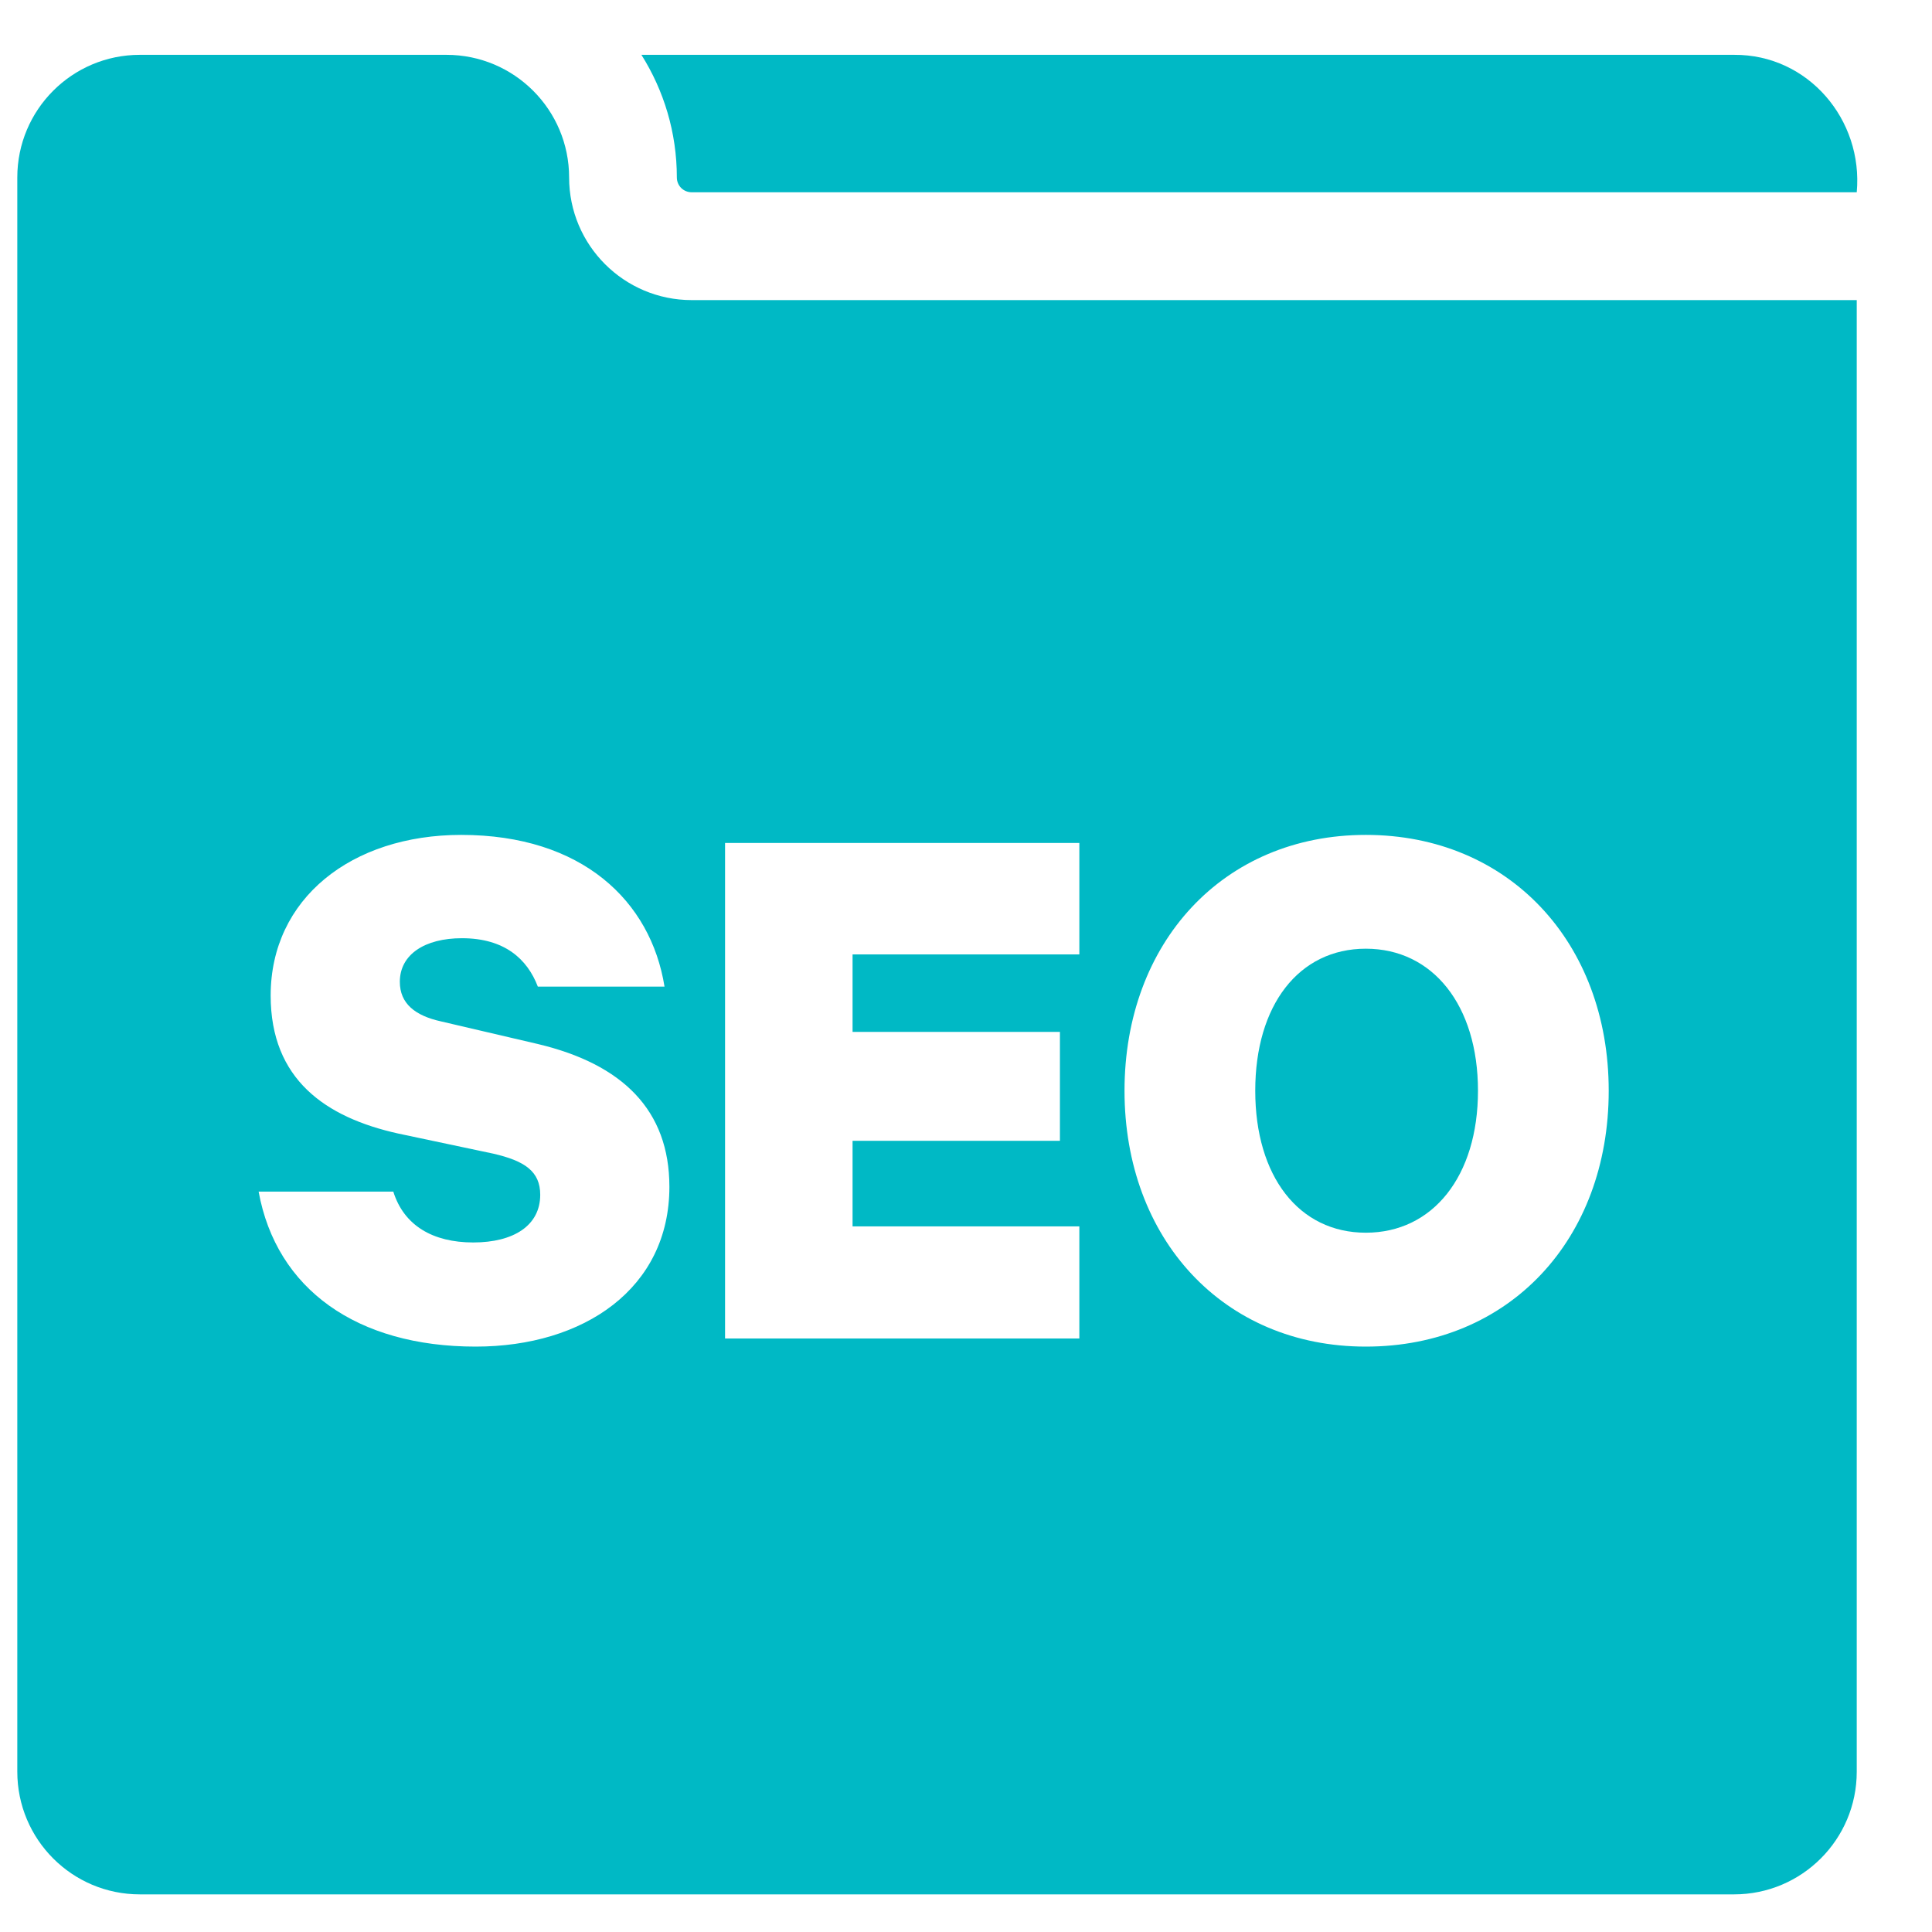
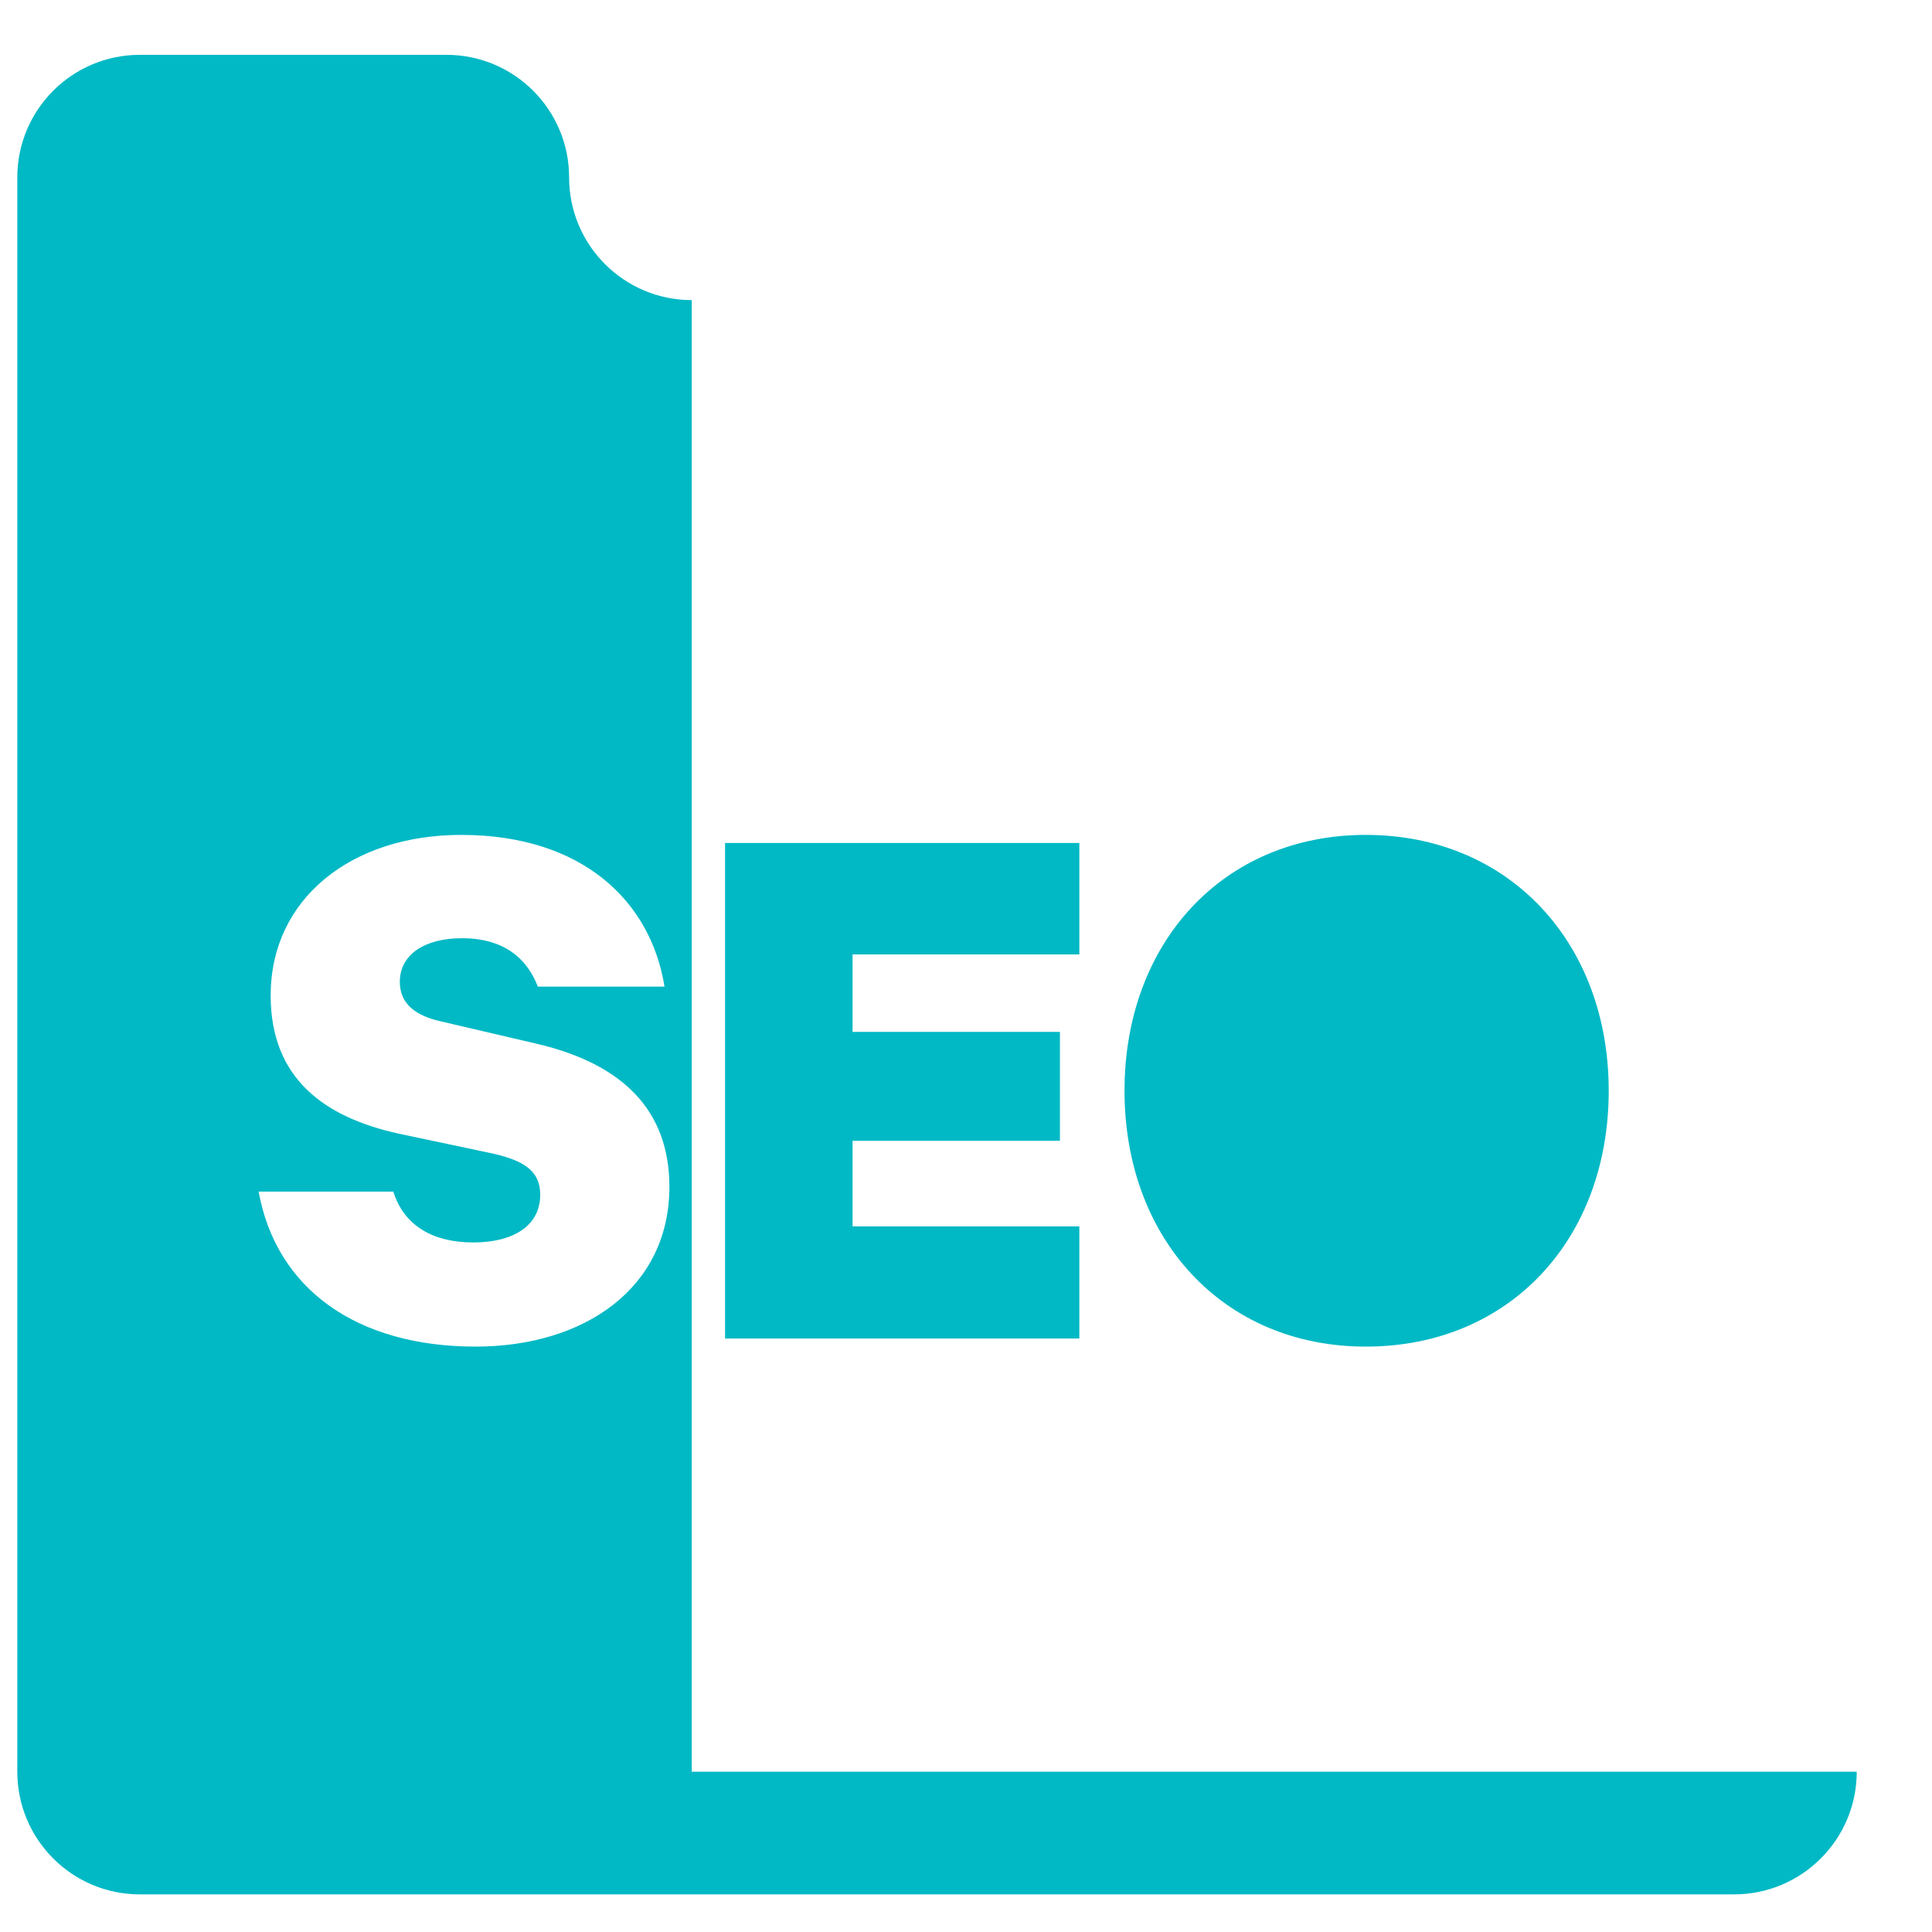
<svg xmlns="http://www.w3.org/2000/svg" width="21" height="21" viewBox="0 0 21 21" fill="none">
-   <path d="M18.849 0.596H6.972C7.215 0.982 7.357 1.439 7.357 1.929C7.357 1.972 7.374 2.013 7.404 2.043C7.434 2.073 7.476 2.09 7.518 2.09H20.182C20.254 1.302 19.654 0.591 18.849 0.596Z" fill="#00B9C5" />
  <path d="M14.846 10.312C14.117 10.312 13.644 10.926 13.644 11.856C13.644 12.785 14.117 13.399 14.846 13.399C15.574 13.399 16.065 12.785 16.065 11.856C16.065 10.926 15.573 10.312 14.846 10.312Z" fill="#00B9C5" />
-   <path d="M7.519 3.262C6.783 3.262 6.186 2.665 6.186 1.929C6.186 1.193 5.589 0.596 4.853 0.596H1.52C0.784 0.596 0.188 1.193 0.188 1.929V19.257C0.188 19.994 0.784 20.591 1.52 20.591H18.849C19.585 20.591 20.182 19.994 20.182 19.258V3.262H7.519ZM5.17 14.637C3.881 14.637 3.004 14.014 2.811 12.952H4.275C4.39 13.321 4.705 13.505 5.144 13.505C5.583 13.505 5.872 13.321 5.872 12.987C5.872 12.733 5.705 12.619 5.363 12.54L4.328 12.321C3.539 12.146 2.942 11.733 2.942 10.821C2.942 9.768 3.82 9.075 5.013 9.075C6.328 9.075 7.074 9.794 7.223 10.724H5.846C5.732 10.426 5.486 10.198 5.021 10.198C4.618 10.198 4.346 10.374 4.346 10.672C4.346 10.909 4.513 11.04 4.793 11.102L5.846 11.348C6.767 11.567 7.276 12.067 7.276 12.9C7.276 14.005 6.346 14.637 5.17 14.637L5.17 14.637ZM11.732 10.374H9.267V11.216H11.521V12.4H9.267V13.33H11.732V14.549H7.881V9.163H11.732V10.374ZM14.846 14.637C13.293 14.637 12.223 13.461 12.223 11.856C12.223 10.25 13.293 9.075 14.846 9.075C16.398 9.075 17.486 10.242 17.486 11.856C17.486 13.47 16.407 14.637 14.846 14.637Z" fill="#00B9C5" />
+   <path d="M7.519 3.262C6.783 3.262 6.186 2.665 6.186 1.929C6.186 1.193 5.589 0.596 4.853 0.596H1.52C0.784 0.596 0.188 1.193 0.188 1.929V19.257C0.188 19.994 0.784 20.591 1.52 20.591H18.849C19.585 20.591 20.182 19.994 20.182 19.258H7.519ZM5.17 14.637C3.881 14.637 3.004 14.014 2.811 12.952H4.275C4.39 13.321 4.705 13.505 5.144 13.505C5.583 13.505 5.872 13.321 5.872 12.987C5.872 12.733 5.705 12.619 5.363 12.54L4.328 12.321C3.539 12.146 2.942 11.733 2.942 10.821C2.942 9.768 3.82 9.075 5.013 9.075C6.328 9.075 7.074 9.794 7.223 10.724H5.846C5.732 10.426 5.486 10.198 5.021 10.198C4.618 10.198 4.346 10.374 4.346 10.672C4.346 10.909 4.513 11.04 4.793 11.102L5.846 11.348C6.767 11.567 7.276 12.067 7.276 12.9C7.276 14.005 6.346 14.637 5.17 14.637L5.17 14.637ZM11.732 10.374H9.267V11.216H11.521V12.4H9.267V13.33H11.732V14.549H7.881V9.163H11.732V10.374ZM14.846 14.637C13.293 14.637 12.223 13.461 12.223 11.856C12.223 10.25 13.293 9.075 14.846 9.075C16.398 9.075 17.486 10.242 17.486 11.856C17.486 13.47 16.407 14.637 14.846 14.637Z" fill="#00B9C5" />
</svg>